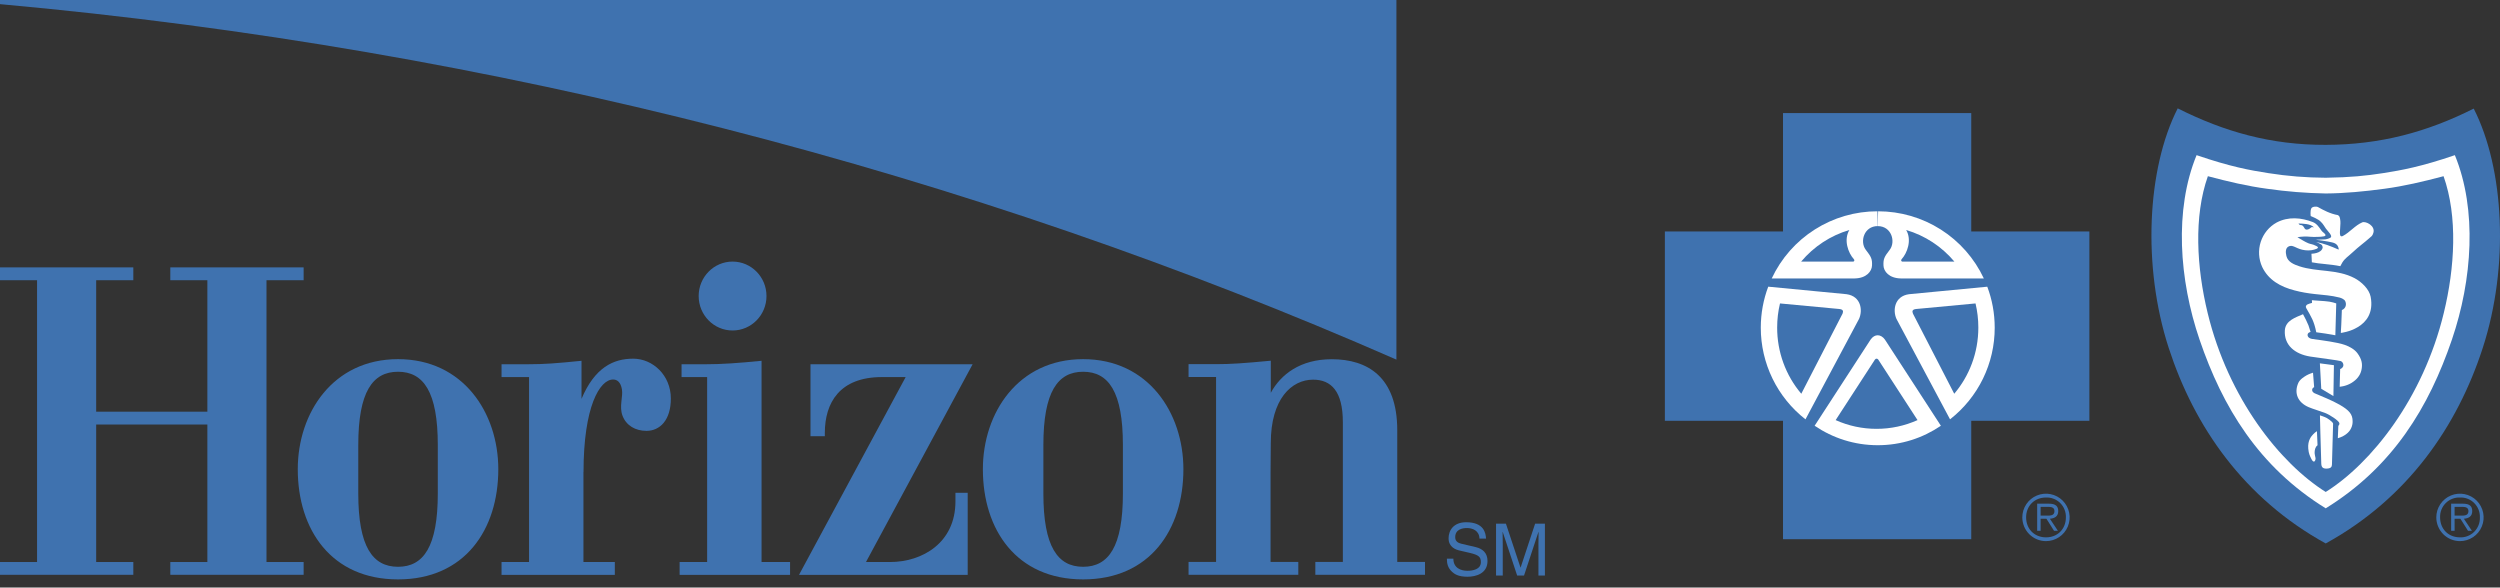
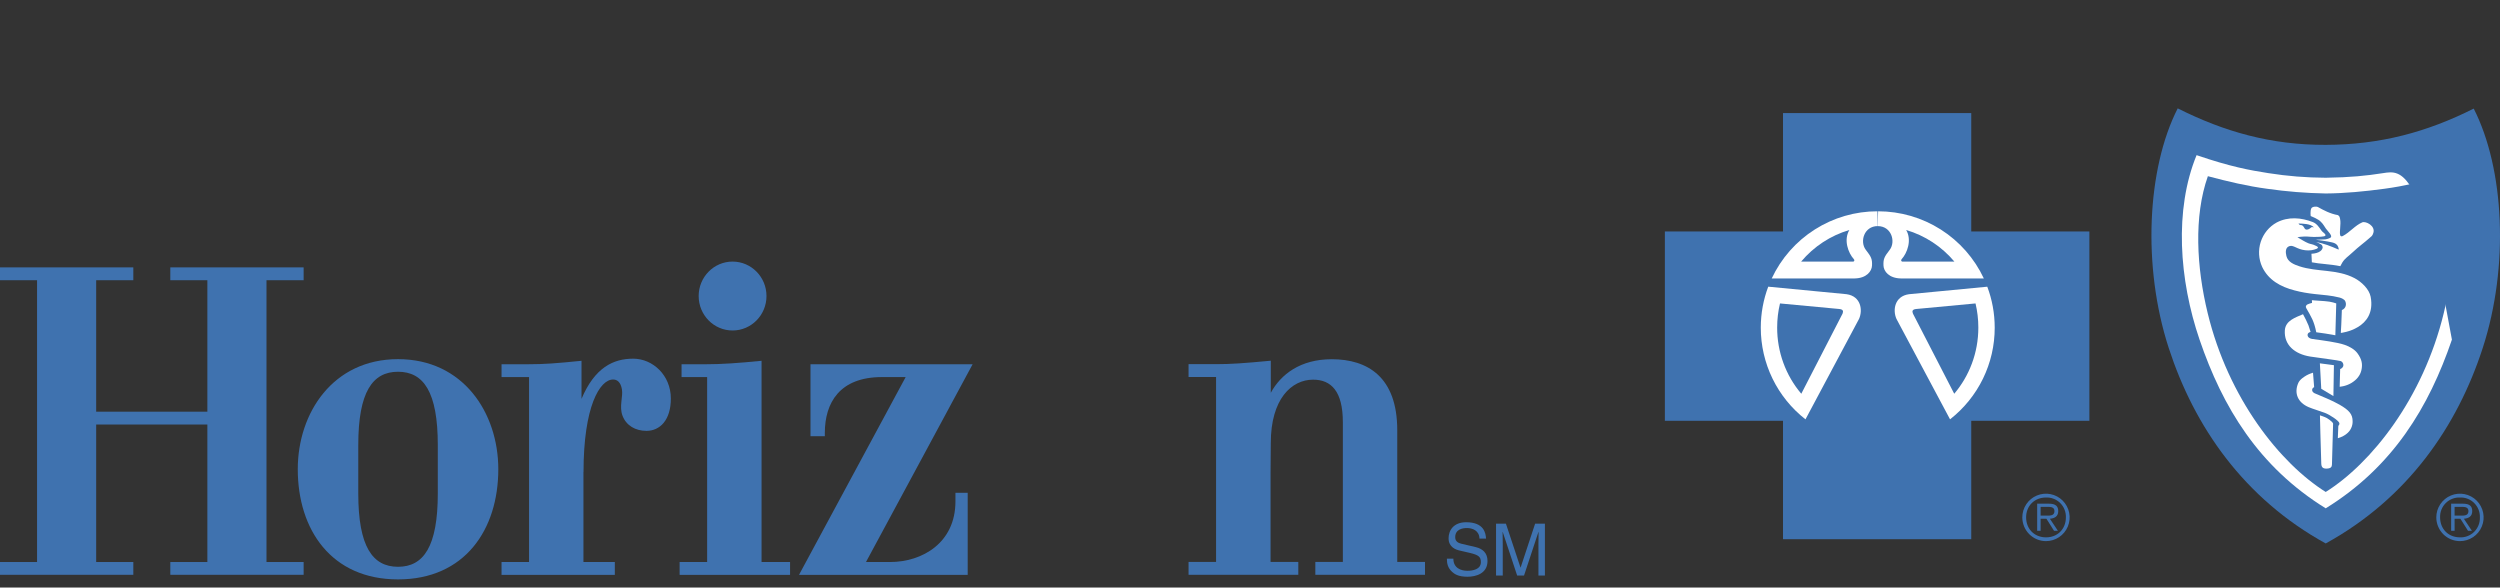
<svg xmlns="http://www.w3.org/2000/svg" width="200" height="47" viewBox="0 0 200 47" fill="none">
  <rect x="0" y="0" width="200" height="47" fill="#333333" stroke="none" />
  <g clip-path="url(#clip0_2756_718)">
-     <path d="M0 0.332C39.623 3.915 77.576 13.793 111.713 28.77V0H0V0.332Z" fill="#3F72AF" />
    <path d="M46.676 37.758V44.961H49.186V45.989H40.123V44.961H42.324V30.166H40.123V29.139H42.299C43.514 29.139 44.488 29.07 46.522 28.863V31.908C47.577 29.402 49.068 28.694 50.653 28.694C52.237 28.694 53.668 30.035 53.668 31.883C53.668 33.624 52.78 34.469 51.719 34.469C50.838 34.469 50.104 34.05 49.802 33.261C49.519 32.515 49.858 31.726 49.753 31.143C49.654 30.58 49.383 30.36 49.05 30.36C47.983 30.36 46.682 32.515 46.682 37.764L46.676 37.758Z" fill="#3F72AF" />
    <path d="M107.428 33.774V44.955H105.227V45.983H114V44.955H111.78V34.413C111.78 30.148 109.395 28.738 106.54 28.738C104.012 28.738 102.453 29.966 101.663 31.425V28.857C99.45 29.064 98.476 29.133 97.261 29.133H95.085V30.16H97.286V44.955H95.085V45.983H103.864V44.955H101.645V37.752L101.663 35.441C101.663 31.908 103.328 30.373 105.048 30.373C106.497 30.373 107.428 31.3 107.428 33.774Z" fill="#3F72AF" />
    <path d="M60.924 44.961V28.863C59.05 29.051 57.7 29.139 56.547 29.139H54.525V30.166H56.571V44.961H54.37V45.989H63.205V44.961H60.924Z" fill="#3F72AF" />
    <path d="M76.436 39.418V40.113C76.436 43.421 73.791 44.962 71.201 44.962H69.278L77.81 29.139H64.839V34.896H65.986V34.639C65.986 32.221 67.169 30.166 70.554 30.166H72.453L63.92 45.989H77.416V39.424H76.442L76.436 39.418Z" fill="#3F72AF" />
    <path d="M24.291 22.418V21.391H13.625V22.418H16.59V32.935H7.694V22.418H10.666V21.391H0V22.418H2.965V44.962H0V45.983H10.666V44.962H7.694V33.962H16.59V44.962H13.625V45.983H24.291V44.962H21.319V22.418H24.291Z" fill="#3F72AF" />
    <path d="M58.606 26.439C60.104 26.439 61.319 25.205 61.319 23.683C61.319 22.161 60.104 20.927 58.606 20.927C57.108 20.927 55.893 22.161 55.893 23.683C55.893 25.205 57.108 26.439 58.606 26.439Z" fill="#3F72AF" />
    <path d="M28.662 39.481V35.603C28.662 31.357 29.802 29.74 31.843 29.74C33.884 29.74 35.024 31.35 35.024 35.603V39.481C35.024 43.727 33.884 45.343 31.843 45.343C29.802 45.343 28.662 43.727 28.662 39.481ZM31.843 46.352C37.182 46.352 39.864 42.374 39.864 37.539C39.864 33.016 37.046 28.732 31.843 28.732C26.64 28.732 23.822 33.023 23.822 37.539C23.822 42.374 26.504 46.352 31.843 46.352Z" fill="#3F72AF" />
-     <path d="M83.47 39.481V35.603C83.47 31.357 84.611 29.74 86.651 29.74C88.692 29.74 89.832 31.35 89.832 35.603V39.481C89.832 43.727 88.692 45.343 86.651 45.343C84.611 45.343 83.47 43.727 83.47 39.481ZM86.651 46.352C91.99 46.352 94.672 42.374 94.672 37.539C94.672 33.016 91.855 28.732 86.651 28.732C81.448 28.732 78.63 33.023 78.63 37.539C78.63 42.374 81.312 46.352 86.651 46.352Z" fill="#3F72AF" />
    <path d="M118.883 43.107C118.864 42.65 118.722 41.779 117.292 41.779C116.299 41.779 115.886 42.418 115.886 43.063C115.886 43.79 116.491 43.978 116.762 44.041L117.6 44.235C118.272 44.398 118.47 44.535 118.47 44.968C118.47 45.563 117.798 45.663 117.397 45.663C116.873 45.663 116.269 45.444 116.269 44.692H115.751C115.751 45.08 115.819 45.425 116.164 45.744C116.349 45.913 116.645 46.139 117.397 46.139C118.1 46.139 119 45.87 119 44.88C119 44.222 118.599 43.903 118.069 43.771L116.897 43.496C116.663 43.439 116.417 43.32 116.417 42.976C116.417 42.343 117.002 42.243 117.348 42.243C117.81 42.243 118.334 42.443 118.359 43.088H118.876L118.883 43.107Z" fill="#3F72AF" />
    <path d="M123.075 46.051V43.596C123.075 43.477 123.087 42.944 123.087 42.556H123.075L121.922 46.045H121.373L120.22 42.562H120.208C120.208 42.944 120.22 43.471 120.22 43.59V46.045H119.684V41.892H120.473L121.638 45.4H121.651L122.81 41.892H123.593V46.045H123.063L123.075 46.051Z" fill="#3F72AF" />
  </g>
  <path d="M161.785 41.39C161.785 41.015 161.896 40.648 162.104 40.337C162.312 40.025 162.608 39.782 162.954 39.639C163.299 39.495 163.68 39.458 164.047 39.531C164.414 39.604 164.751 39.784 165.016 40.05C165.28 40.315 165.461 40.652 165.534 41.02C165.608 41.388 165.571 41.769 165.428 42.116C165.285 42.463 165.043 42.759 164.732 42.968C164.422 43.177 164.056 43.289 163.682 43.29C163.179 43.29 162.697 43.09 162.341 42.734C161.985 42.377 161.785 41.894 161.785 41.39ZM165.271 41.39C165.278 41.179 165.242 40.969 165.165 40.773C165.088 40.576 164.972 40.398 164.823 40.248C164.674 40.099 164.496 39.982 164.3 39.905C164.104 39.828 163.895 39.792 163.684 39.8C162.758 39.8 162.089 40.466 162.089 41.39C162.089 42.323 162.755 42.989 163.684 42.989C164.604 42.989 165.271 42.323 165.271 41.39ZM163.25 42.465H162.973V40.294H163.904C164.469 40.294 164.659 40.506 164.659 40.894C164.659 41.312 164.369 41.468 163.991 41.5L164.634 42.465H164.323L163.714 41.5H163.25V42.465ZM163.633 41.248C163.936 41.248 164.357 41.299 164.357 40.892C164.357 40.589 164.105 40.548 163.843 40.548H163.25V41.25L163.633 41.248ZM194.904 41.39C194.904 41.015 195.015 40.648 195.223 40.337C195.432 40.025 195.727 39.782 196.073 39.639C196.419 39.495 196.8 39.458 197.167 39.531C197.534 39.604 197.871 39.785 198.135 40.05C198.4 40.316 198.58 40.654 198.653 41.021C198.727 41.389 198.689 41.771 198.546 42.117C198.403 42.464 198.161 42.761 197.85 42.969C197.539 43.178 197.173 43.289 196.799 43.29C196.296 43.289 195.815 43.089 195.459 42.733C195.104 42.377 194.904 41.894 194.904 41.39ZM198.39 41.39C198.397 41.179 198.361 40.968 198.284 40.772C198.207 40.575 198.09 40.397 197.941 40.248C197.792 40.098 197.614 39.981 197.418 39.904C197.222 39.827 197.012 39.792 196.801 39.8C196.59 39.791 196.38 39.827 196.183 39.904C195.987 39.981 195.808 40.097 195.659 40.247C195.509 40.396 195.392 40.575 195.314 40.771C195.237 40.968 195.201 41.179 195.208 41.39C195.208 42.323 195.874 42.989 196.801 42.989C197.012 42.996 197.223 42.96 197.419 42.882C197.616 42.804 197.794 42.687 197.943 42.537C198.092 42.387 198.209 42.207 198.286 42.01C198.362 41.813 198.398 41.602 198.39 41.39ZM196.369 42.465H196.092V40.294H197.023C197.588 40.294 197.778 40.506 197.778 40.894C197.778 41.312 197.488 41.468 197.11 41.5L197.753 42.465H197.442L196.833 41.5H196.367L196.369 42.465ZM196.752 41.248C197.055 41.248 197.476 41.299 197.476 40.892C197.476 40.589 197.224 40.548 196.962 40.548H196.367V41.25L196.752 41.248ZM157.7 43.137V33.663H167.151V18.515H157.7V9.043H142.641V18.515H133.19V33.663H142.641V43.137H157.7Z" fill="#3F72AF" />
  <path d="M141.459 22.934L147.721 23.535C148.895 23.698 149.034 24.835 148.719 25.519L144.432 33.559L144.436 33.546C143.322 32.675 142.421 31.562 141.802 30.292C141.183 29.022 140.862 27.628 140.863 26.215C140.863 25.061 141.075 23.955 141.459 22.934ZM150.22 18.087C149.115 18.087 148.772 19.334 149.258 19.977C149.7 20.547 149.785 20.716 149.761 21.25C149.742 21.701 149.324 22.256 148.379 22.275H141.738C142.49 20.67 143.685 19.311 145.183 18.36C146.68 17.408 148.419 16.902 150.195 16.903" fill="white" />
  <path d="M142.4 24.275L147.116 24.717C147.457 24.743 147.483 24.892 147.405 25.089L144.103 31.5C142.854 30.028 142.169 28.148 142.173 26.205C142.173 25.54 142.251 24.895 142.4 24.275ZM147.948 18.4C147.474 19.2 147.857 20.236 148.303 20.728C148.385 20.816 148.345 20.903 148.27 20.927H144.092C145.106 19.72 146.447 18.841 147.948 18.4Z" fill="#3F72AF" />
  <path d="M158.983 22.936L152.72 23.537C151.546 23.7 151.406 24.837 151.721 25.521L156.01 33.559L156.004 33.546C157.118 32.675 158.02 31.563 158.639 30.292C159.258 29.022 159.579 27.628 159.577 26.215C159.577 25.061 159.366 23.953 158.981 22.932L158.983 22.936ZM150.22 18.089C151.326 18.089 151.669 19.336 151.182 19.98C150.74 20.549 150.656 20.718 150.679 21.252C150.698 21.703 151.117 22.256 152.062 22.275H158.706C157.954 20.67 156.759 19.311 155.261 18.36C153.763 17.408 152.024 16.903 150.248 16.903" fill="white" />
  <path d="M158.042 24.275L153.323 24.717C152.982 24.743 152.955 24.89 153.035 25.089L156.339 31.5C157.541 30.078 158.267 28.229 158.267 26.205C158.267 25.54 158.189 24.895 158.042 24.275ZM152.494 18.4C152.965 19.2 152.582 20.236 152.138 20.726C152.054 20.816 152.096 20.903 152.169 20.927H156.35C155.335 19.72 153.994 18.842 152.494 18.4Z" fill="#3F72AF" />
-   <path d="M150.221 35.617C152.088 35.617 153.822 35.045 155.273 34.058V34.065L150.794 27.168C150.479 26.724 149.978 26.688 149.647 27.168L145.167 34.065V34.058C146.618 35.045 148.354 35.617 150.221 35.617Z" fill="white" />
  <path d="M186.058 43.477C192.607 39.874 196.574 34.136 198.619 27.839C200.741 21.306 200.353 13.506 197.898 8.688C194.158 10.566 190.432 11.577 186.058 11.589C181.685 11.602 177.955 10.547 174.217 8.669C171.76 13.485 171.376 21.306 173.498 27.839C175.543 34.136 179.513 39.874 186.058 43.477Z" fill="#3F72AF" />
-   <path d="M186.051 40.67C191.442 37.338 194.315 32.563 196.153 27.171C197.785 22.383 198.184 16.784 196.389 12.412C193.695 13.335 192.117 13.621 190.652 13.85C189.285 14.062 188.065 14.191 186.066 14.219H186.051C184.515 14.213 182.982 14.09 181.465 13.85C180.001 13.623 178.42 13.335 175.727 12.412C173.931 16.782 174.33 22.383 175.964 27.171C177.804 32.563 180.676 37.338 186.064 40.67H186.051Z" fill="white" />
+   <path d="M186.051 40.67C191.442 37.338 194.315 32.563 196.153 27.171C193.695 13.335 192.117 13.621 190.652 13.85C189.285 14.062 188.065 14.191 186.066 14.219H186.051C184.515 14.213 182.982 14.09 181.465 13.85C180.001 13.623 178.42 13.335 175.727 12.412C173.931 16.782 174.33 22.383 175.964 27.171C177.804 32.563 180.676 37.338 186.064 40.67H186.051Z" fill="white" />
  <path d="M186.053 39.36C189.708 37.069 193.851 31.873 195.504 25.035C196.387 21.406 196.629 17.33 195.485 14.096C193.847 14.53 192.322 14.891 190.744 15.102C189.165 15.315 187.602 15.467 186.064 15.478H186.051C184.486 15.45 182.923 15.325 181.374 15.102C179.793 14.891 178.266 14.53 176.63 14.096C175.486 17.33 175.73 21.406 176.611 25.035C178.266 31.873 182.409 37.071 186.062 39.36H186.053Z" fill="#3F72AF" />
  <path d="M186.828 26.822L186.9 24.276C186.9 24.276 186.524 24.123 185.974 24.09C185.251 24.046 184.951 24.014 184.951 24.014L184.962 24.232C184.962 24.232 184.573 24.325 184.519 24.415C184.497 24.457 184.421 24.513 184.508 24.666C184.892 25.343 185.12 25.662 185.301 26.582C185.853 26.652 186.239 26.712 186.828 26.822Z" fill="white" />
  <path d="M182.787 26.427C182.713 27.608 183.582 28.322 184.809 28.523C186.125 28.715 186.908 28.806 187.262 28.887C187.312 28.908 187.357 28.942 187.392 28.984C187.426 29.027 187.451 29.077 187.462 29.131C187.483 29.254 187.462 29.318 187.393 29.403C187.317 29.498 187.213 29.522 187.213 29.522L187.175 30.939C187.175 30.939 187.65 30.917 188.11 30.639C188.544 30.376 188.814 30.038 188.911 29.619C189.023 29.131 188.945 28.744 188.603 28.27C188.375 27.956 187.979 27.727 187.576 27.589C186.971 27.376 185.828 27.236 184.97 27.115C184.839 27.098 184.628 27.015 184.607 26.822C184.584 26.603 184.847 26.556 184.847 26.556C184.847 26.556 184.786 26.352 184.677 26.029C184.55 25.724 184.404 25.426 184.242 25.137C183.662 25.392 182.838 25.636 182.787 26.427Z" fill="white" />
  <path d="M186.713 29.215L186.673 31.687L185.7 31.104L185.59 29.067C186.097 29.137 186.284 29.152 186.713 29.215Z" fill="white" />
  <path d="M183.861 30.642C183.508 31.457 183.822 32.201 184.695 32.573C185.071 32.731 185.592 32.88 185.99 33.029C186.377 33.175 187.095 33.645 187.149 33.845C187.181 33.971 187.067 34.066 187.067 34.066L187.026 35.056C187.026 35.056 187.398 34.967 187.71 34.719C187.871 34.599 188.001 34.443 188.087 34.264C188.174 34.084 188.216 33.888 188.209 33.689C188.205 33.151 187.951 32.826 187.166 32.376C186.56 32.027 185.732 31.703 185.157 31.455C185.11 31.434 184.921 31.321 184.985 31.117C185.018 31.014 185.132 30.974 185.132 30.974L185.041 29.816C185.041 29.816 184.734 29.906 184.527 30.026C184.34 30.137 183.992 30.343 183.861 30.642Z" fill="white" />
  <path d="M186.647 33.93C186.651 33.848 186.623 33.839 186.585 33.782C186.456 33.653 186.312 33.54 186.155 33.447C185.978 33.345 185.595 33.227 185.595 33.227C185.595 33.227 185.655 35.746 185.702 37.087C185.713 37.391 185.837 37.494 186.134 37.488C186.482 37.48 186.555 37.337 186.557 37.151C186.565 36.727 186.627 34.907 186.647 33.93ZM187.033 17.209C187.164 17.303 187.166 17.33 187.208 17.521C187.296 17.938 187.136 18.544 187.217 18.831C187.26 18.924 187.354 18.922 187.424 18.881C188.005 18.572 188.398 18.038 188.982 17.788C189.259 17.671 190.046 18.063 189.868 18.631C189.785 18.898 189.721 18.896 189.542 19.057C189.174 19.39 188.687 19.733 188.206 20.189C187.901 20.479 187.608 20.648 187.388 20.996C187.341 21.077 187.226 21.295 187.226 21.295C186.412 21.127 185.578 21.117 184.948 20.985L184.916 20.299C184.916 20.299 185.73 20.29 185.813 19.803C185.818 19.778 185.798 19.631 185.704 19.564C185.576 19.484 185.438 19.419 185.294 19.371C185.91 19.466 186.454 19.693 187.087 19.968C187.127 19.901 187.023 19.665 186.976 19.614C186.89 19.515 186.788 19.443 186.568 19.392C186.183 19.294 185.252 19.18 185.252 19.18L186.038 19.148C186.234 19.116 186.437 19.04 186.482 18.972C186.557 18.805 186.26 18.54 186.07 18.286C185.976 18.159 185.852 17.913 185.683 17.76C185.478 17.517 184.854 17.286 184.854 17.286C184.854 17.286 184.803 16.87 184.905 16.669C184.98 16.519 185.313 16.504 185.42 16.555C185.886 16.817 186.412 17.101 187.033 17.209Z" fill="white" />
  <path d="M189.653 23.745C189.535 23.124 188.913 22.54 188.367 22.253C186.947 21.508 185.394 21.78 183.94 21.3C183.524 21.161 183.024 20.962 182.911 20.478C182.837 20.17 182.842 19.866 183.06 19.733C183.392 19.534 183.64 19.853 184.174 19.977C184.51 20.059 184.873 20.05 185.136 19.969C185.253 19.932 185.417 19.896 185.436 19.806C185.436 19.714 185.243 19.658 185.176 19.622C185.01 19.536 184.871 19.538 184.692 19.47C184.4 19.357 184.089 19.147 183.793 18.98C184.071 18.92 184.537 18.907 184.816 18.941C185.039 18.965 185.724 18.958 185.93 18.903C185.974 18.89 186.077 18.851 186.033 18.772C185.953 18.635 185.819 18.586 185.726 18.459C185.526 18.183 185.354 17.894 185.031 17.768C184.098 17.404 183.058 17.312 182.131 17.802C181.53 18.133 181.075 18.685 180.86 19.346C180.645 20.007 180.687 20.727 180.976 21.358C181.478 22.407 182.438 22.942 183.571 23.235C184.123 23.379 184.602 23.46 185.203 23.526C185.892 23.601 186.501 23.633 187.167 23.805C187.31 23.841 187.552 23.946 187.619 24.094C187.739 24.359 187.667 24.674 187.348 24.806C187.34 25.399 187.266 26.635 187.266 26.635C187.266 26.635 190.134 26.331 189.653 23.745ZM185.123 18.194C185.063 18.171 184.998 18.163 184.934 18.168C184.814 18.256 184.732 18.342 184.6 18.363C184.337 18.408 184.377 18.173 184.195 18.044C184.083 17.965 183.978 18.066 183.881 17.882C184.264 17.892 184.84 17.894 185.123 18.194Z" fill="white" />
-   <path d="M149.995 28.767C150.069 28.671 150.171 28.665 150.26 28.767L153.402 33.608C152.371 34.07 151.255 34.308 150.127 34.307C148.998 34.309 147.882 34.071 146.852 33.608L149.995 28.767C150.082 28.665 150.186 28.671 150.26 28.767H149.995Z" fill="#3F72AF" />
-   <path d="M185.055 34.742C184.913 34.897 184.603 35.219 184.661 35.897C184.702 36.321 184.786 36.456 184.921 36.74C185.019 36.942 185.178 37.029 185.238 36.748C185.274 36.576 185.134 36.422 185.18 36.062C185.23 35.699 185.403 35.627 185.403 35.627L185.355 34.494C185.245 34.562 185.144 34.645 185.055 34.742Z" fill="white" />
  <defs>
    <clipPath id="clip0_2756_718">
      <rect width="123.605" height="46.352" fill="white" />
    </clipPath>
  </defs>
</svg>